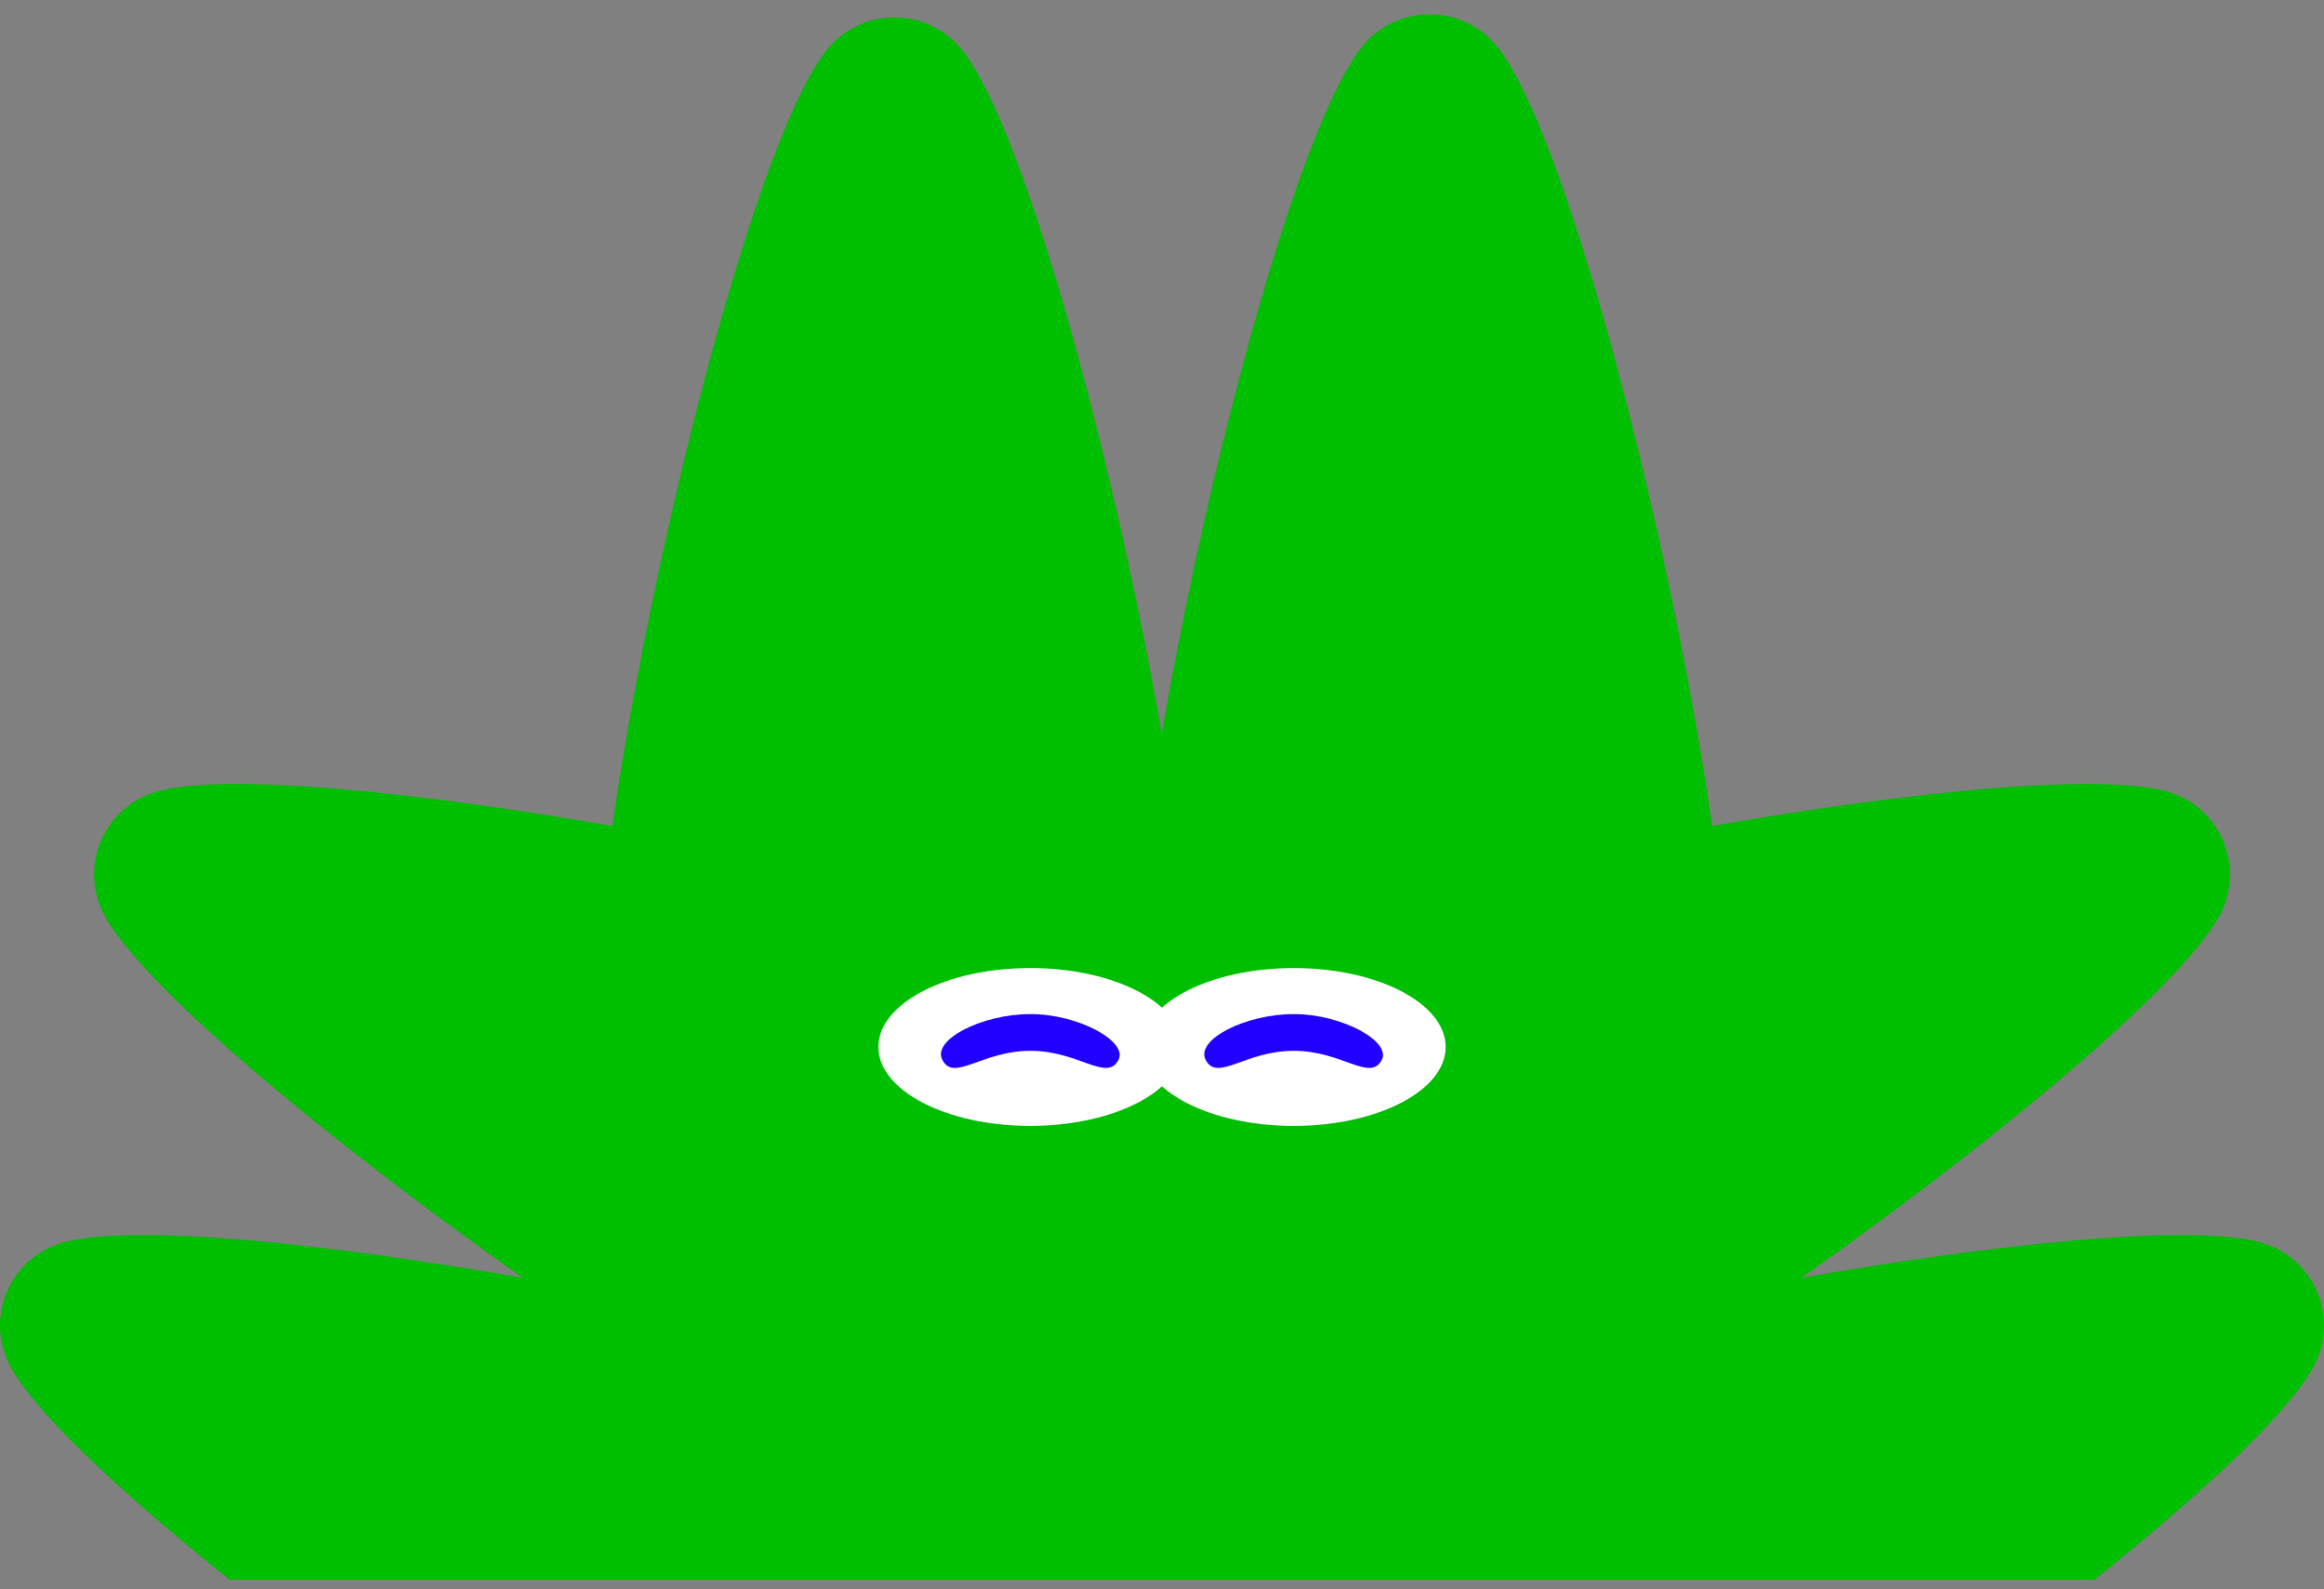
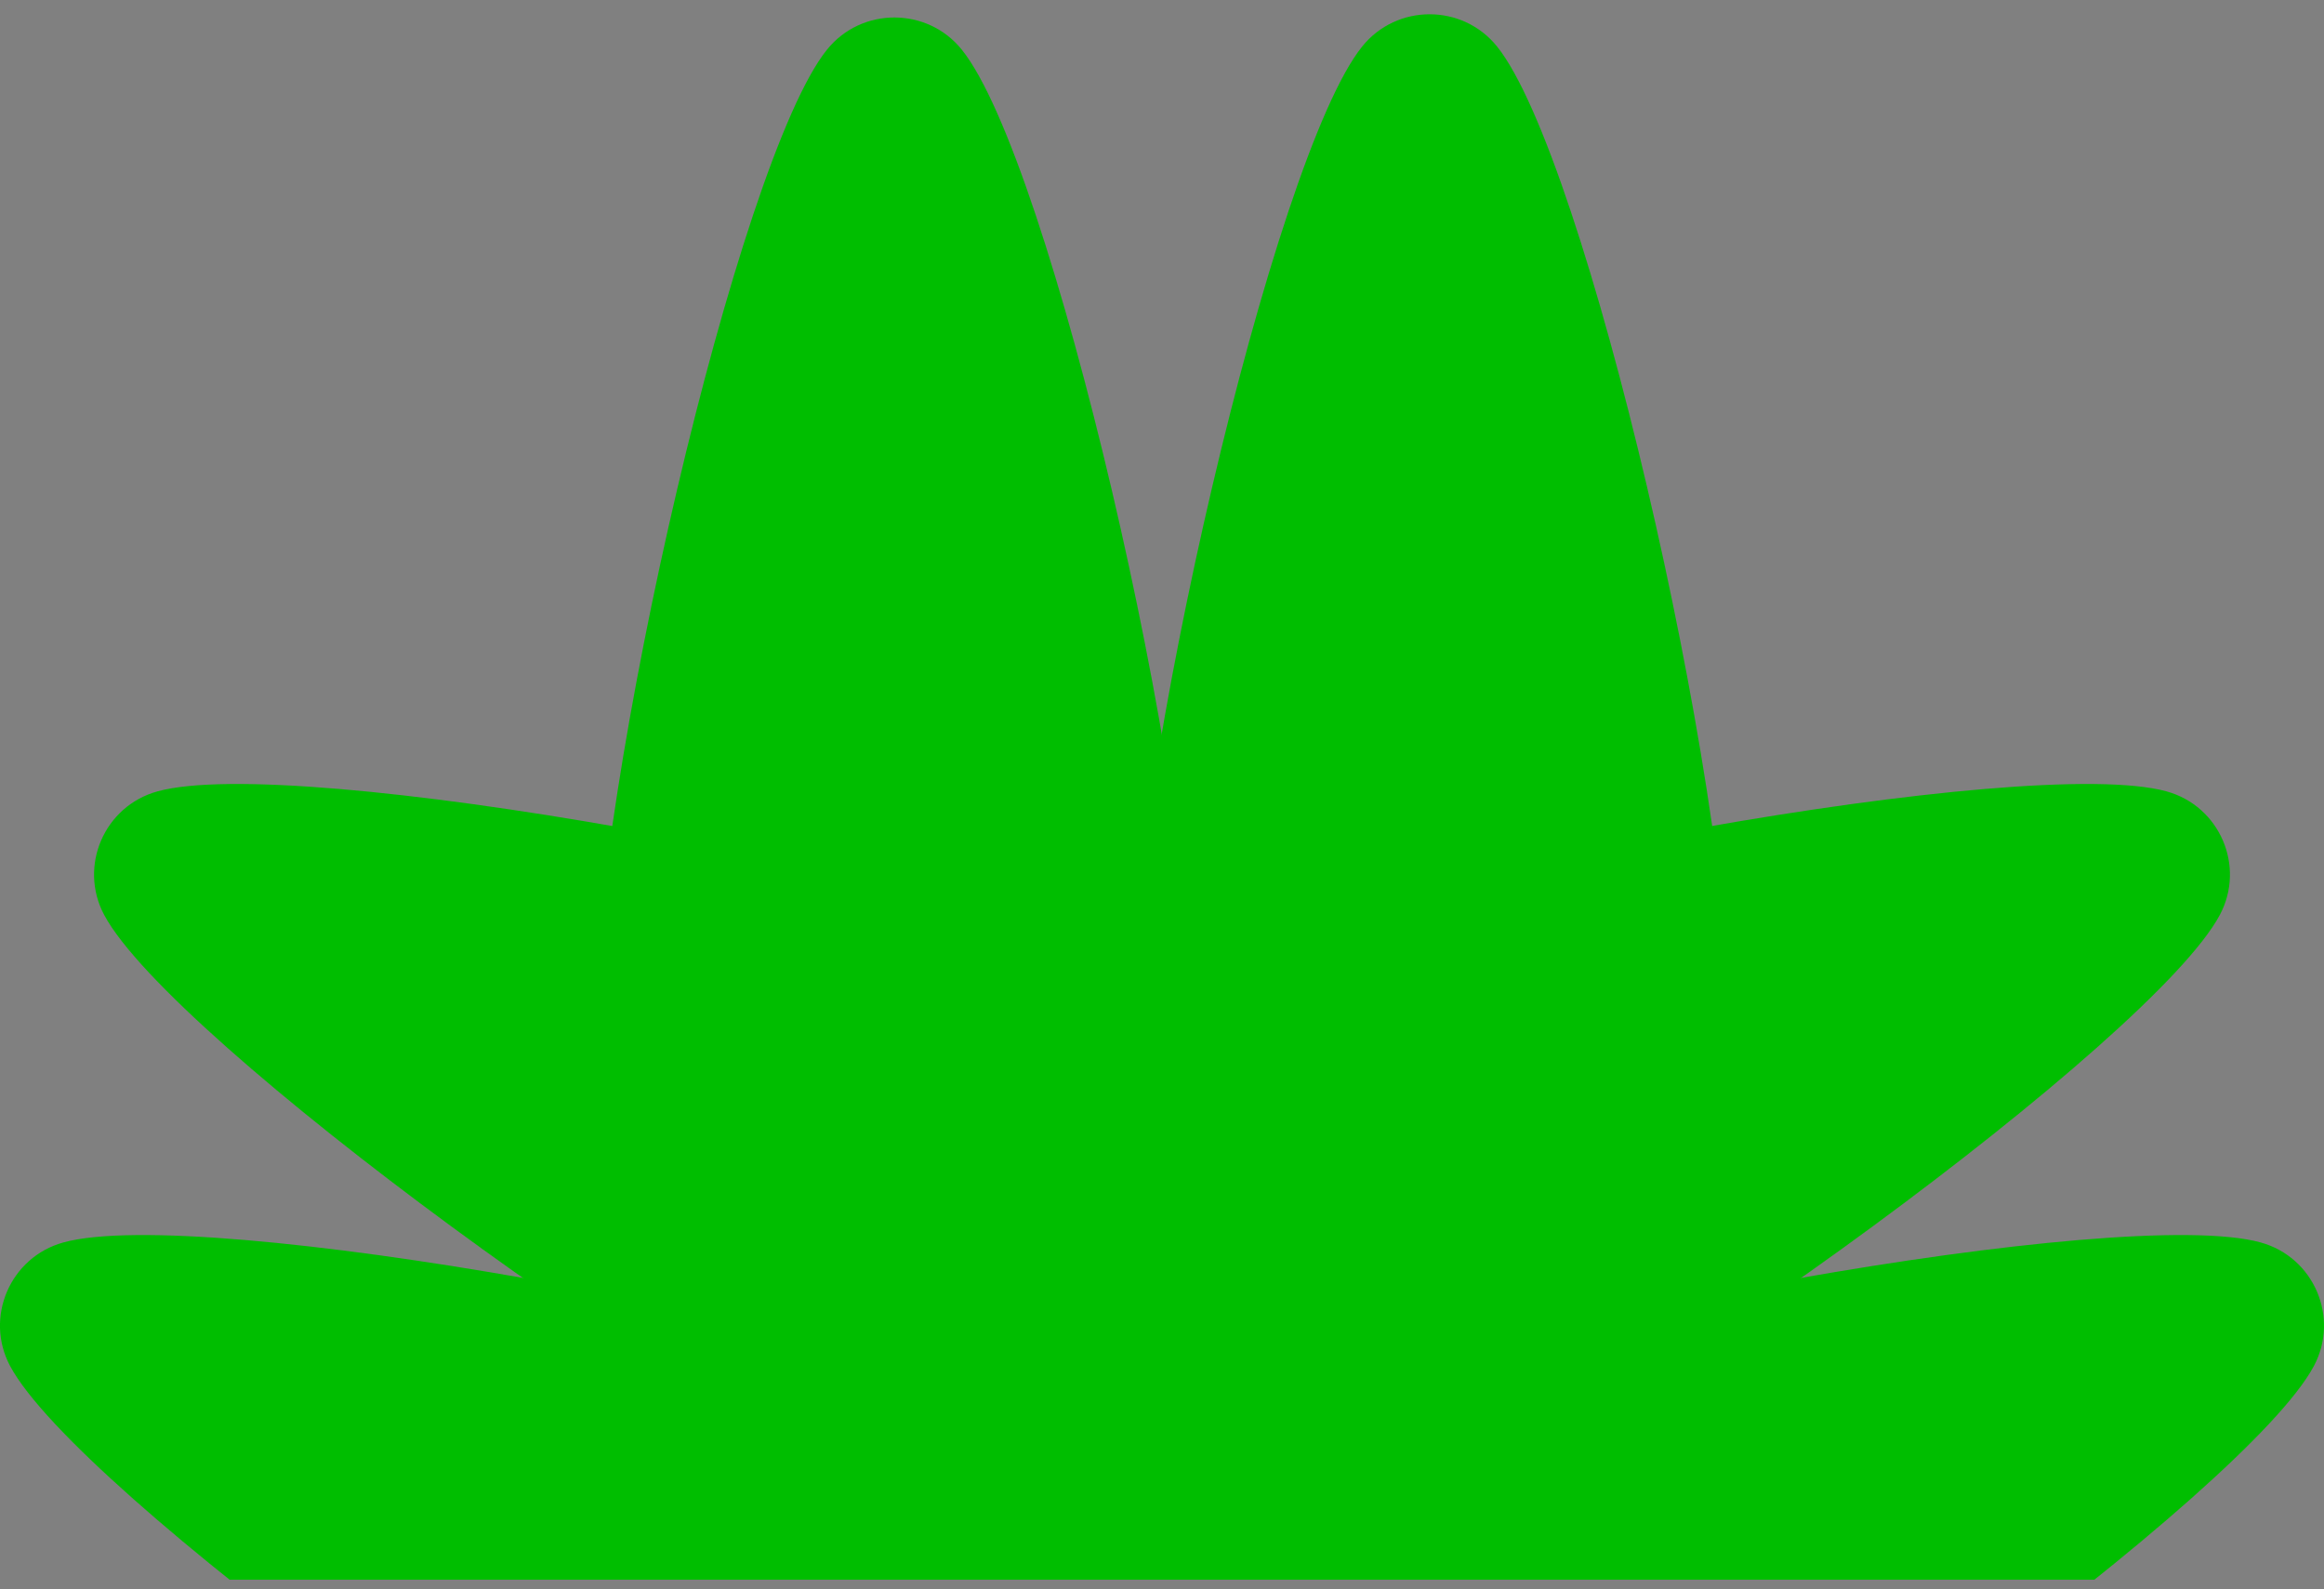
<svg xmlns="http://www.w3.org/2000/svg" width="98" height="67" viewBox="0 0 98 67" fill="none">
  <rect x="0" y="0" width="98" height="67" fill="#808080" stroke="none" />
  <g clip-path="url(#clip0_6184_17456)">
    <path d="M72.984 43.58C72.984 58.869 67.303 71.257 60.288 71.257C53.274 71.257 47.593 58.863 47.593 43.58C47.593 32.978 53.701 6.604 57.441 1.961C58.897 0.149 61.673 0.149 63.129 1.961C66.869 6.61 72.978 32.978 72.978 43.58H72.984Z" fill="#00BE00" />
    <path d="M25.016 43.715C25.016 59.005 30.697 71.393 37.712 71.393C44.72 71.393 50.407 58.998 50.407 43.715C50.407 33.114 44.299 6.739 40.559 2.096C39.103 0.284 36.327 0.284 34.871 2.096C31.131 6.746 25.023 33.114 25.023 43.715H25.016Z" fill="#00BE00" />
    <path d="M63.084 83.039C48.99 89.075 35.318 88.759 32.554 82.342C29.785 75.926 38.967 65.827 53.067 59.792C62.844 55.606 89.562 50.789 95.328 52.382C97.573 53.001 98.666 55.542 97.573 57.593C94.765 62.855 72.861 78.854 63.084 83.039Z" fill="#00BE00" />
    <path d="M49.1 40.775C35.007 46.811 25.825 56.903 28.588 63.325C31.357 69.742 45.024 70.058 59.117 64.022C68.894 59.837 90.792 43.838 93.606 38.576C94.7 36.525 93.606 33.984 91.361 33.365C85.596 31.773 58.878 36.59 49.1 40.775Z" fill="#00BE00" />
    <path d="M34.916 83.039C49.01 89.075 62.682 88.759 65.445 82.342C68.215 75.926 59.033 65.827 44.933 59.792C35.156 55.606 8.438 50.789 2.672 52.382C0.427 53.001 -0.667 55.542 0.427 57.593C3.235 62.855 25.139 78.854 34.916 83.039Z" fill="#00BE00" />
    <path d="M48.9 40.775C62.993 46.811 72.175 56.903 69.412 63.325C66.643 69.742 52.976 70.058 38.883 64.022C29.106 59.837 7.208 43.838 4.394 38.576C3.3 36.525 4.394 33.984 6.639 33.365C12.405 31.773 39.122 36.59 48.9 40.775Z" fill="#00BE00" />
-     <path d="M54.555 47.468C58.093 47.468 60.961 45.979 60.961 44.141C60.961 42.303 58.093 40.813 54.555 40.813C51.017 40.813 48.149 42.303 48.149 44.141C48.149 45.979 51.017 47.468 54.555 47.468Z" fill="white" />
-     <path d="M58.269 44.683C57.778 45.631 56.606 44.302 54.555 44.302C52.504 44.302 51.326 45.631 50.841 44.683C50.401 43.838 52.504 42.755 54.555 42.755C56.606 42.755 58.671 43.915 58.269 44.683Z" fill="#2100FF" />
-     <path d="M43.445 47.468C46.983 47.468 49.851 45.979 49.851 44.141C49.851 42.303 46.983 40.813 43.445 40.813C39.907 40.813 37.039 42.303 37.039 44.141C37.039 45.979 39.907 47.468 43.445 47.468Z" fill="white" />
-     <path d="M47.166 44.683C46.674 45.631 45.502 44.302 43.451 44.302C41.4 44.302 40.222 45.631 39.737 44.683C39.297 43.838 41.4 42.755 43.451 42.755C45.502 42.755 47.567 43.915 47.166 44.683Z" fill="#2100FF" />
  </g>
  <defs>
    <clipPath id="clip0_6184_17456">
      <rect width="98" height="66" fill="white" transform="translate(0 0.6)" />
    </clipPath>
  </defs>
</svg>